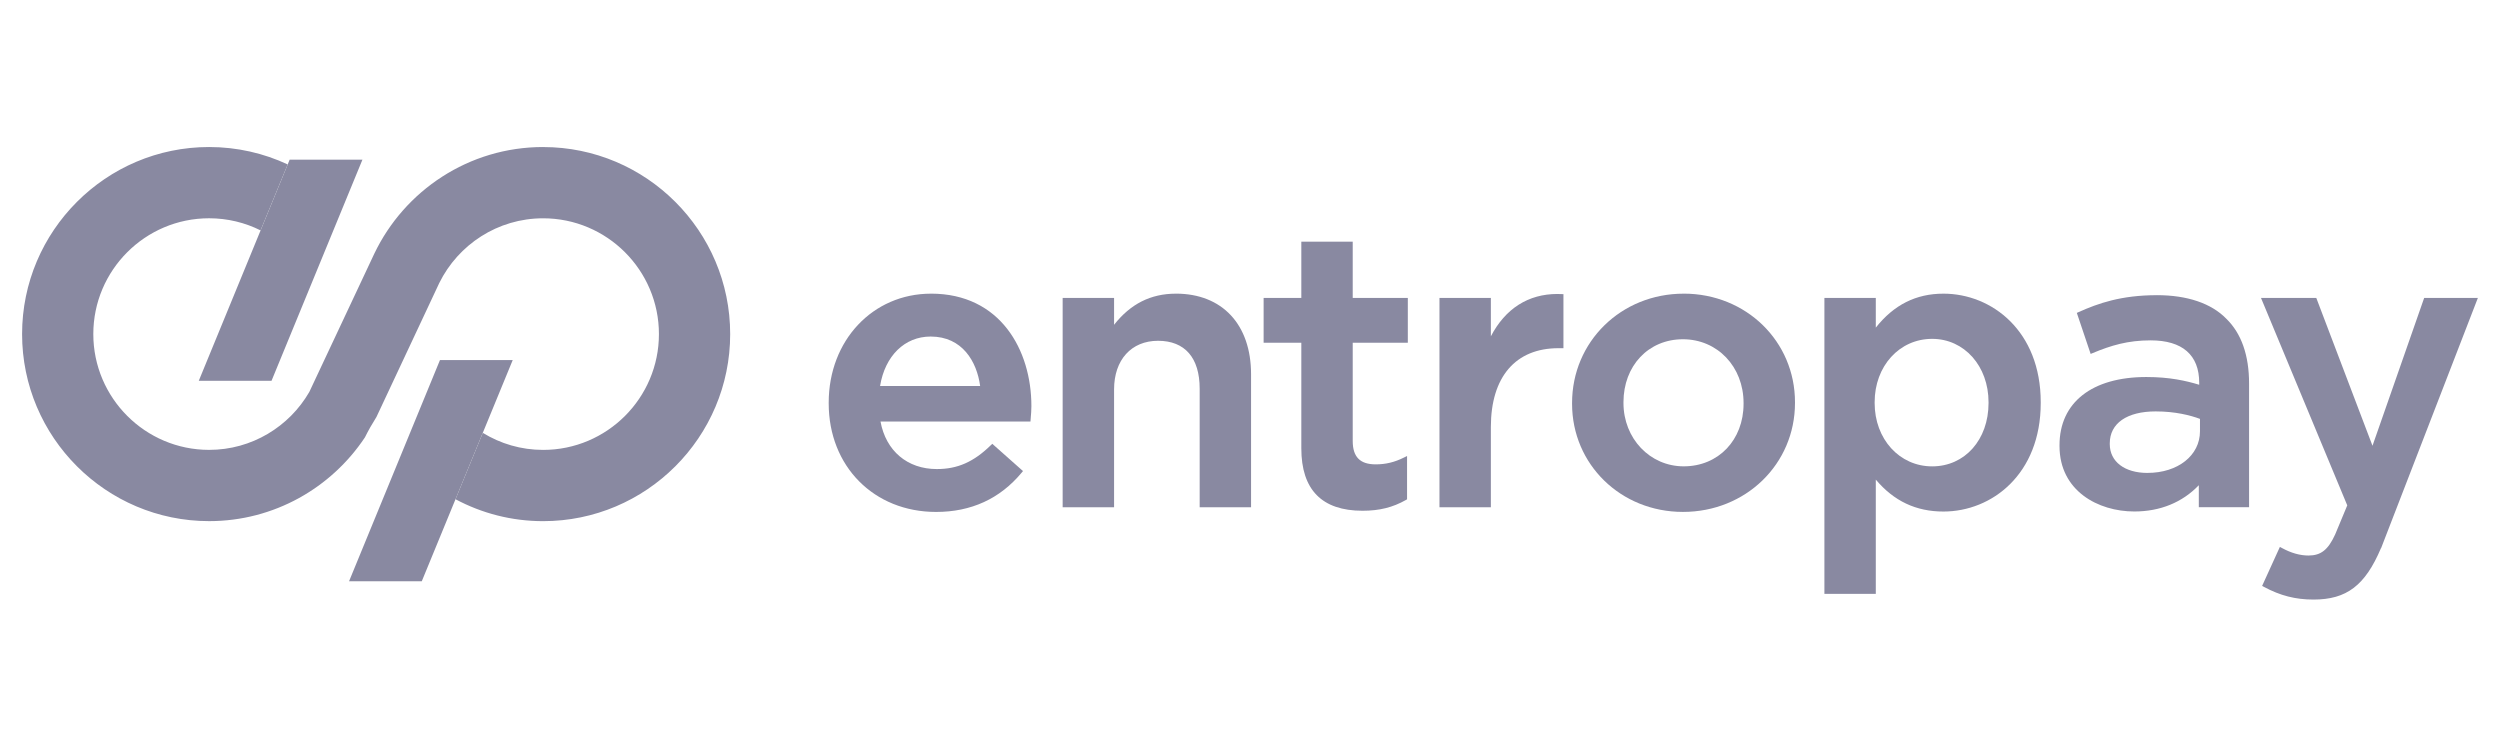
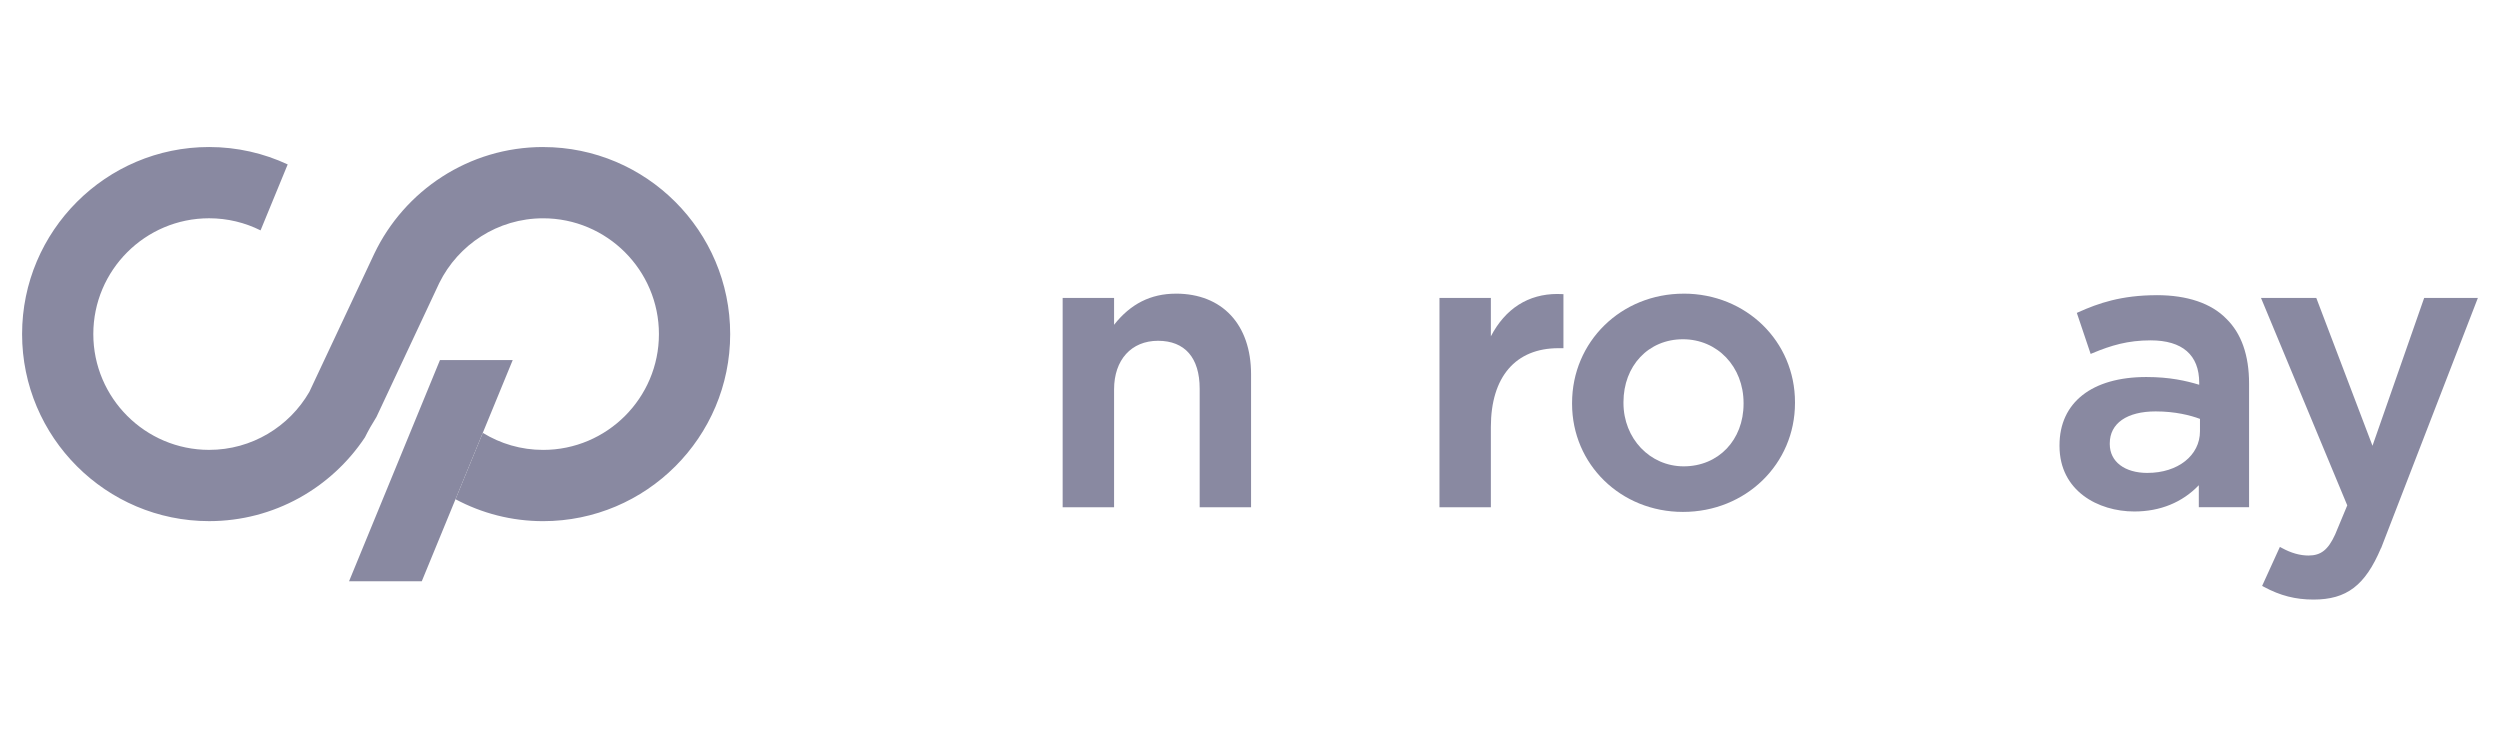
<svg xmlns="http://www.w3.org/2000/svg" viewBox="0 0 88.385 26.397">
  <defs>
    <style>.e{fill:#8989a1;}.f{fill:none;}</style>
  </defs>
  <g id="a" />
  <g id="b">
    <g id="c">
      <g>
        <g id="d">
-           <path class="e" d="M32.902,11.898c1.121,0,1.635,.888,1.75,1.749h-3.538c.175-1.066,.869-1.749,1.788-1.749m.014-1.516c-2.062,0-3.618,1.656-3.618,3.852v.027c0,2.224,1.597,3.838,3.797,3.838,1.24,0,2.257-.466,3.023-1.387l.049-.058-1.086-.964-.053,.051c-.604,.59-1.175,.842-1.907,.842-1.043,0-1.799-.641-1.992-1.681h5.302l.009-.112c.013-.15,.024-.292,.024-.434,0-1.979-1.097-3.975-3.55-3.975" />
          <path class="e" d="M41.572,10.382c-.887,0-1.604,.361-2.185,1.101v-.951h-1.818v7.401h1.818v-4.167c0-1.044,.61-1.718,1.554-1.718,.949,0,1.472,.601,1.472,1.691v4.194h1.817v-4.702c0-1.758-1.018-2.85-2.658-2.85" />
-           <path class="e" d="M47.824,8.544h-1.817v1.989h-1.333v1.584h1.333v3.735c0,1.463,.728,2.205,2.164,2.205,.597,0,1.07-.118,1.534-.381l.04-.023v-1.532l-.114,.057c-.326,.163-.641,.239-.994,.239-.555,0-.813-.263-.813-.827v-3.474h1.948v-1.584h-1.948" />
          <path class="e" d="M55.063,10.393c-1.034,0-1.842,.516-2.355,1.497v-1.357h-1.817v7.401h1.817v-2.836c0-1.772,.871-2.788,2.391-2.788h.175v-1.91l-.075-.003c-.046-.002-.09-.003-.135-.003" />
          <path class="e" d="M57.396,14.22c0-1.29,.884-2.226,2.102-2.226s2.144,.969,2.144,2.254v.027c0,1.282-.89,2.212-2.116,2.212-1.194,0-2.13-.984-2.13-2.24v-.028Zm2.13-3.838c-2.214,0-3.947,1.698-3.947,3.865v.027c0,2.144,1.722,3.824,3.92,3.824,2.221,0,3.961-1.692,3.961-3.851v-.028c0-2.152-1.728-3.838-3.934-3.838" />
-           <path class="e" d="M70.303,14.22v.028c0,1.298-.838,2.24-1.993,2.24s-2.034-.963-2.034-2.24v-.028c0-1.277,.874-2.24,2.034-2.24,1.136,0,1.993,.963,1.993,2.24m-1.595-3.838c-.968,0-1.752,.393-2.391,1.201v-1.05h-1.817v10.462h1.817v-4.039c.639,.76,1.424,1.129,2.391,1.129,1.709,0,3.44-1.318,3.44-3.837v-.028c0-2.519-1.731-3.838-3.44-3.838" />
          <path class="e" d="M75.923,16.72c-.81,0-1.334-.4-1.334-1.018v-.028c0-.707,.606-1.129,1.622-1.129,.697,0,1.23,.139,1.567,.264v.439c0,.853-.78,1.471-1.856,1.471m.329-6.283c-1.257,0-2.071,.287-2.762,.597l-.065,.029,.489,1.451,.078-.033c.644-.268,1.237-.447,2.041-.447,1.125,0,1.719,.518,1.719,1.499v.071c-.461-.14-1.043-.274-1.869-.274-1.922,0-3.07,.901-3.07,2.411v.028c0,1.59,1.371,2.315,2.644,2.315,.915,0,1.698-.32,2.281-.929v.778h1.777v-4.373c0-1-.272-1.772-.805-2.291-.531-.545-1.38-.833-2.457-.833" />
          <path class="e" d="M85.704,10.533l-1.827,5.227-1.987-5.227h-1.955l3.05,7.334-.428,1.028c-.248,.543-.503,.745-.943,.745-.299,0-.615-.089-.937-.265l-.074-.04-.628,1.379,.065,.035c.575,.31,1.115,.448,1.752,.448,1.169,0,1.826-.496,2.385-1.819l.003,.004,3.423-8.85" />
          <path class="e" d="M19.202,5.198c-2.628,0-4.903,1.542-5.968,3.768h0l-2.299,4.892c-.708,1.223-2.03,2.047-3.542,2.047-2.257,0-4.094-1.836-4.094-4.094s1.836-4.094,4.094-4.094c.653,0,1.271,.155,1.819,.428l.959-2.332c-.845-.394-1.786-.615-2.778-.615C3.748,5.198,.781,8.165,.781,11.811s2.967,6.613,6.613,6.613c2.296,0,4.321-1.178,5.507-2.96,.121-.246,.26-.487,.408-.722l2.221-4.736c.668-1.354,2.063-2.288,3.672-2.288,2.257,0,4.094,1.836,4.094,4.094s-1.836,4.094-4.094,4.094c-.782,0-1.511-.221-2.133-.603l-.965,2.347c.925,.494,1.979,.775,3.098,.775,3.646,0,6.613-2.967,6.613-6.613s-2.967-6.613-6.613-6.613" />
-           <path class="e" d="M10.241,5.644l-3.214,7.82h2.572l3.215-7.82h-2.572Z" />
+           <path class="e" d="M10.241,5.644l-3.214,7.82h2.572h-2.572Z" />
          <path class="e" d="M15.555,12.729l-3.214,7.82h2.571l3.215-7.82h-2.572Z" />
        </g>
-         <rect class="f" x=".126" y=".423" width="88.133" height="25.551" transform="translate(.129 -.424) rotate(.551)" />
      </g>
    </g>
  </g>
</svg>